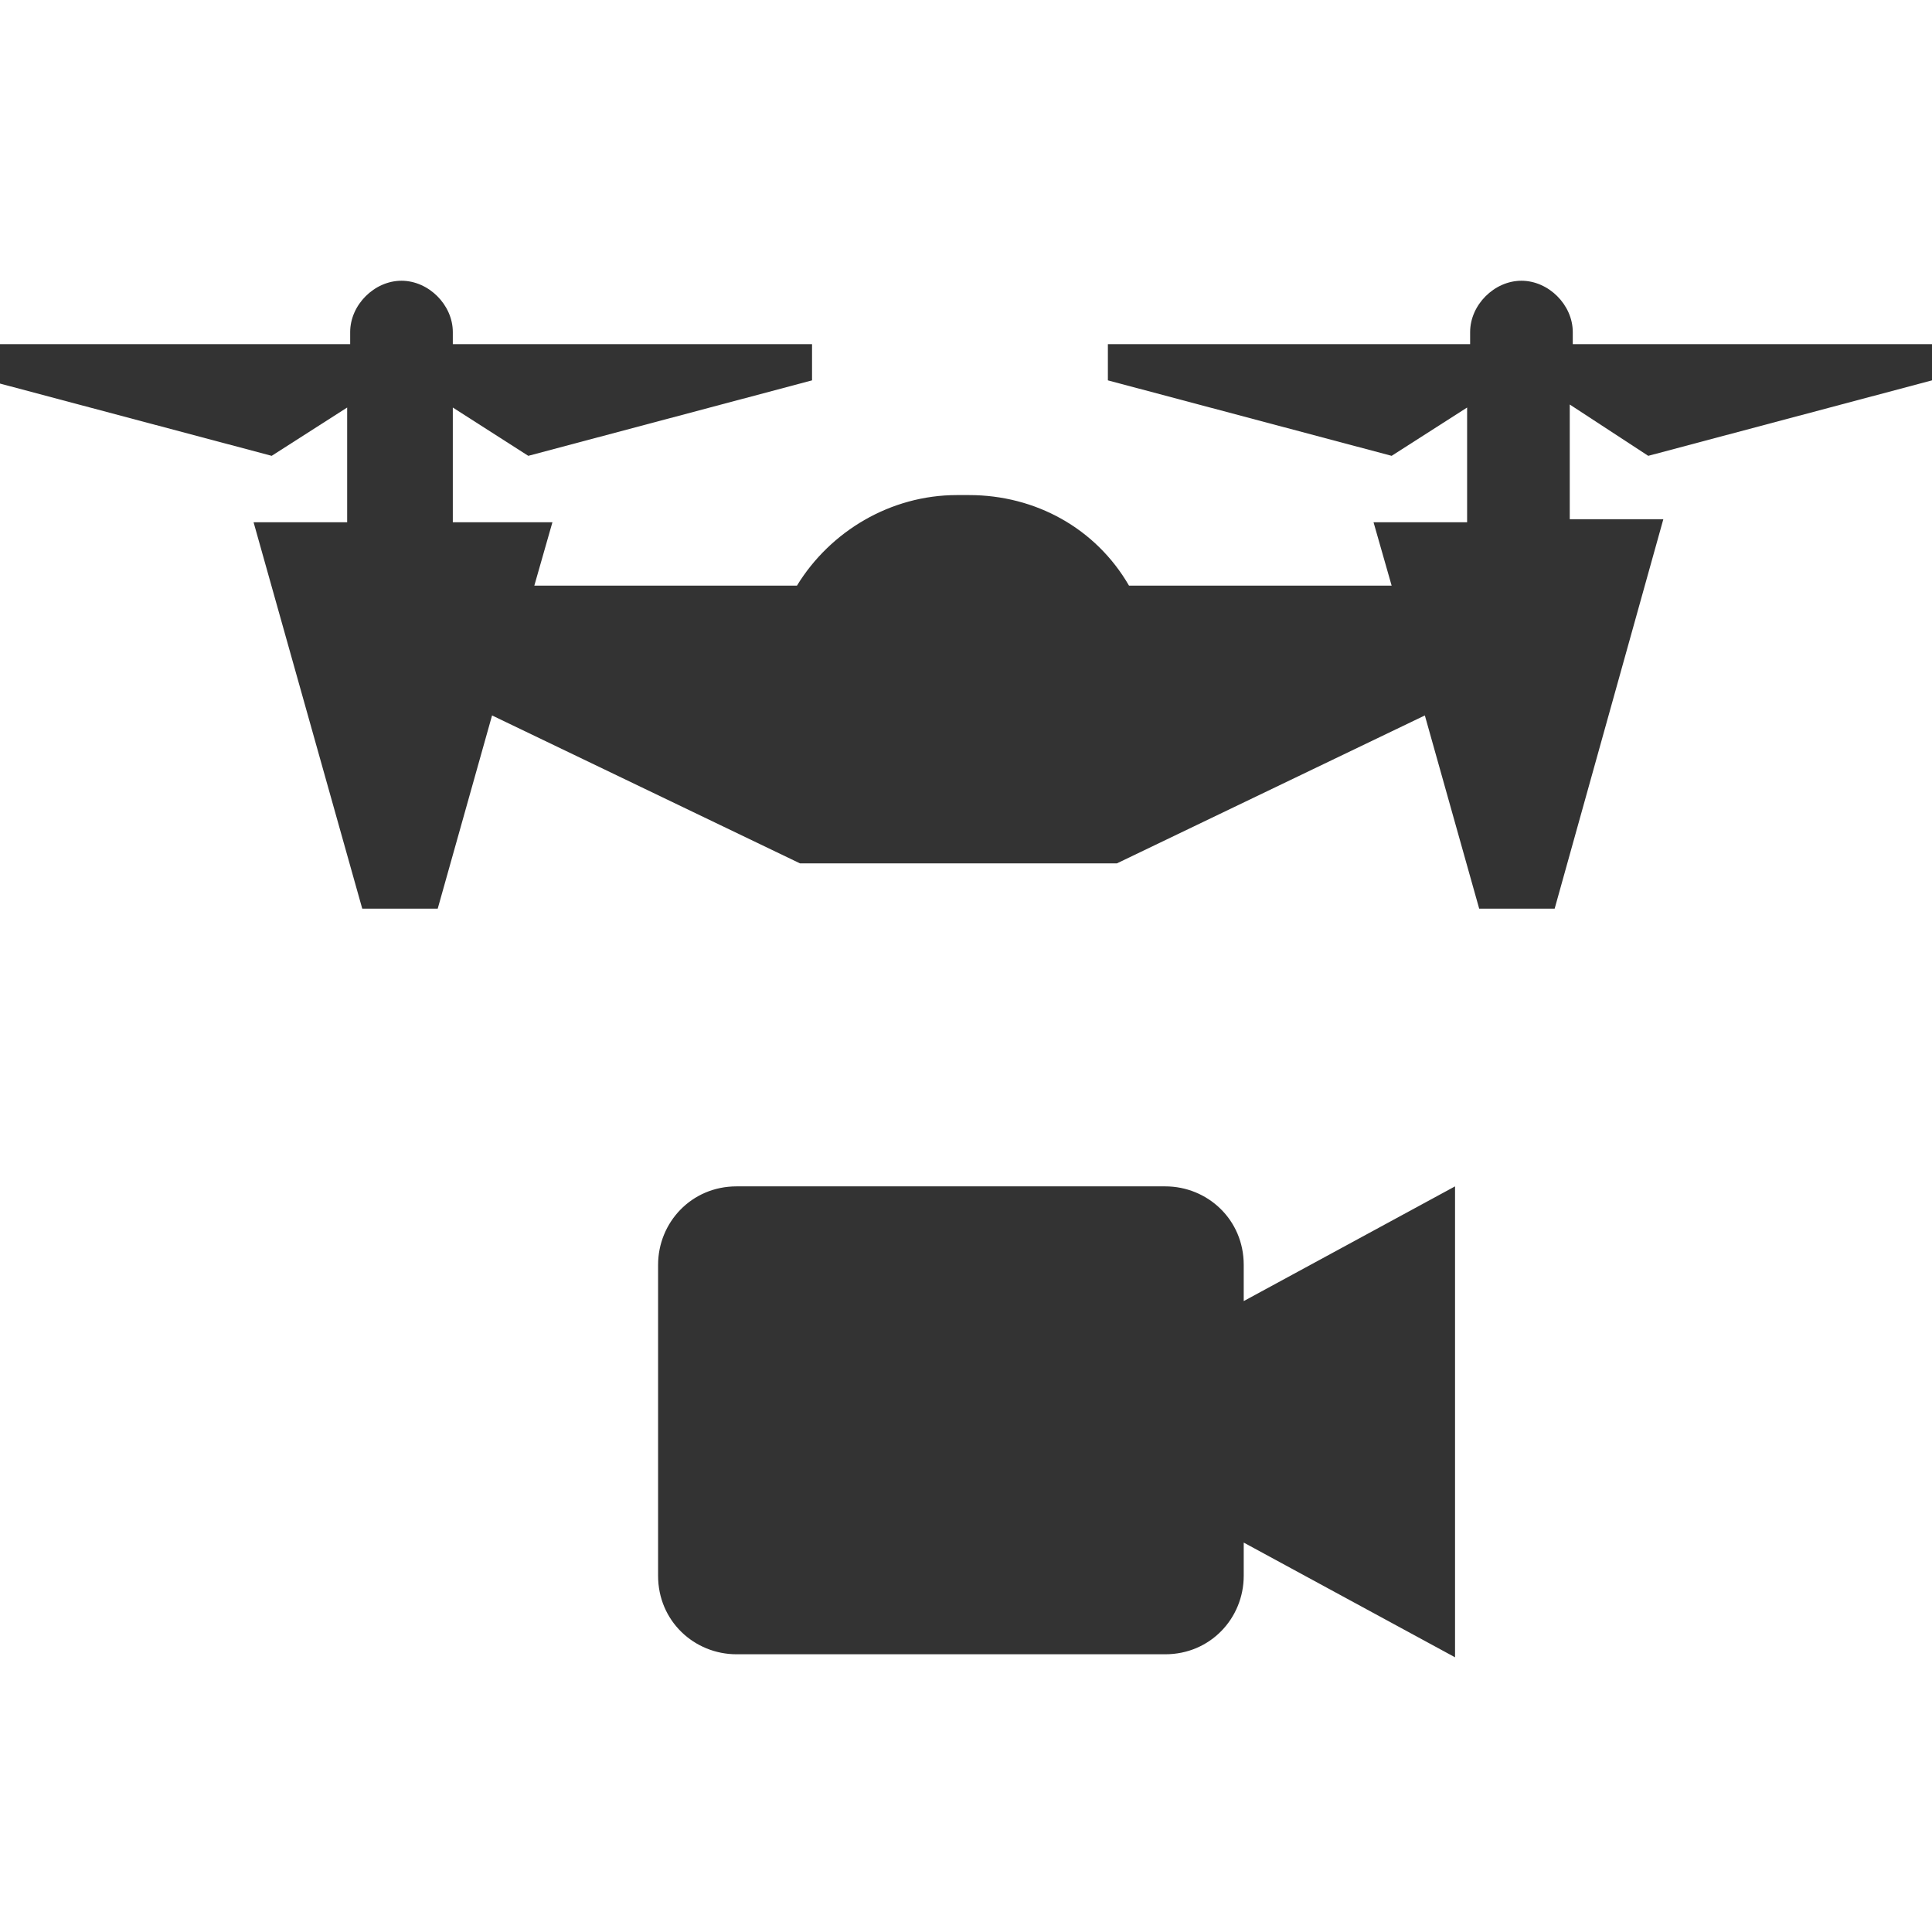
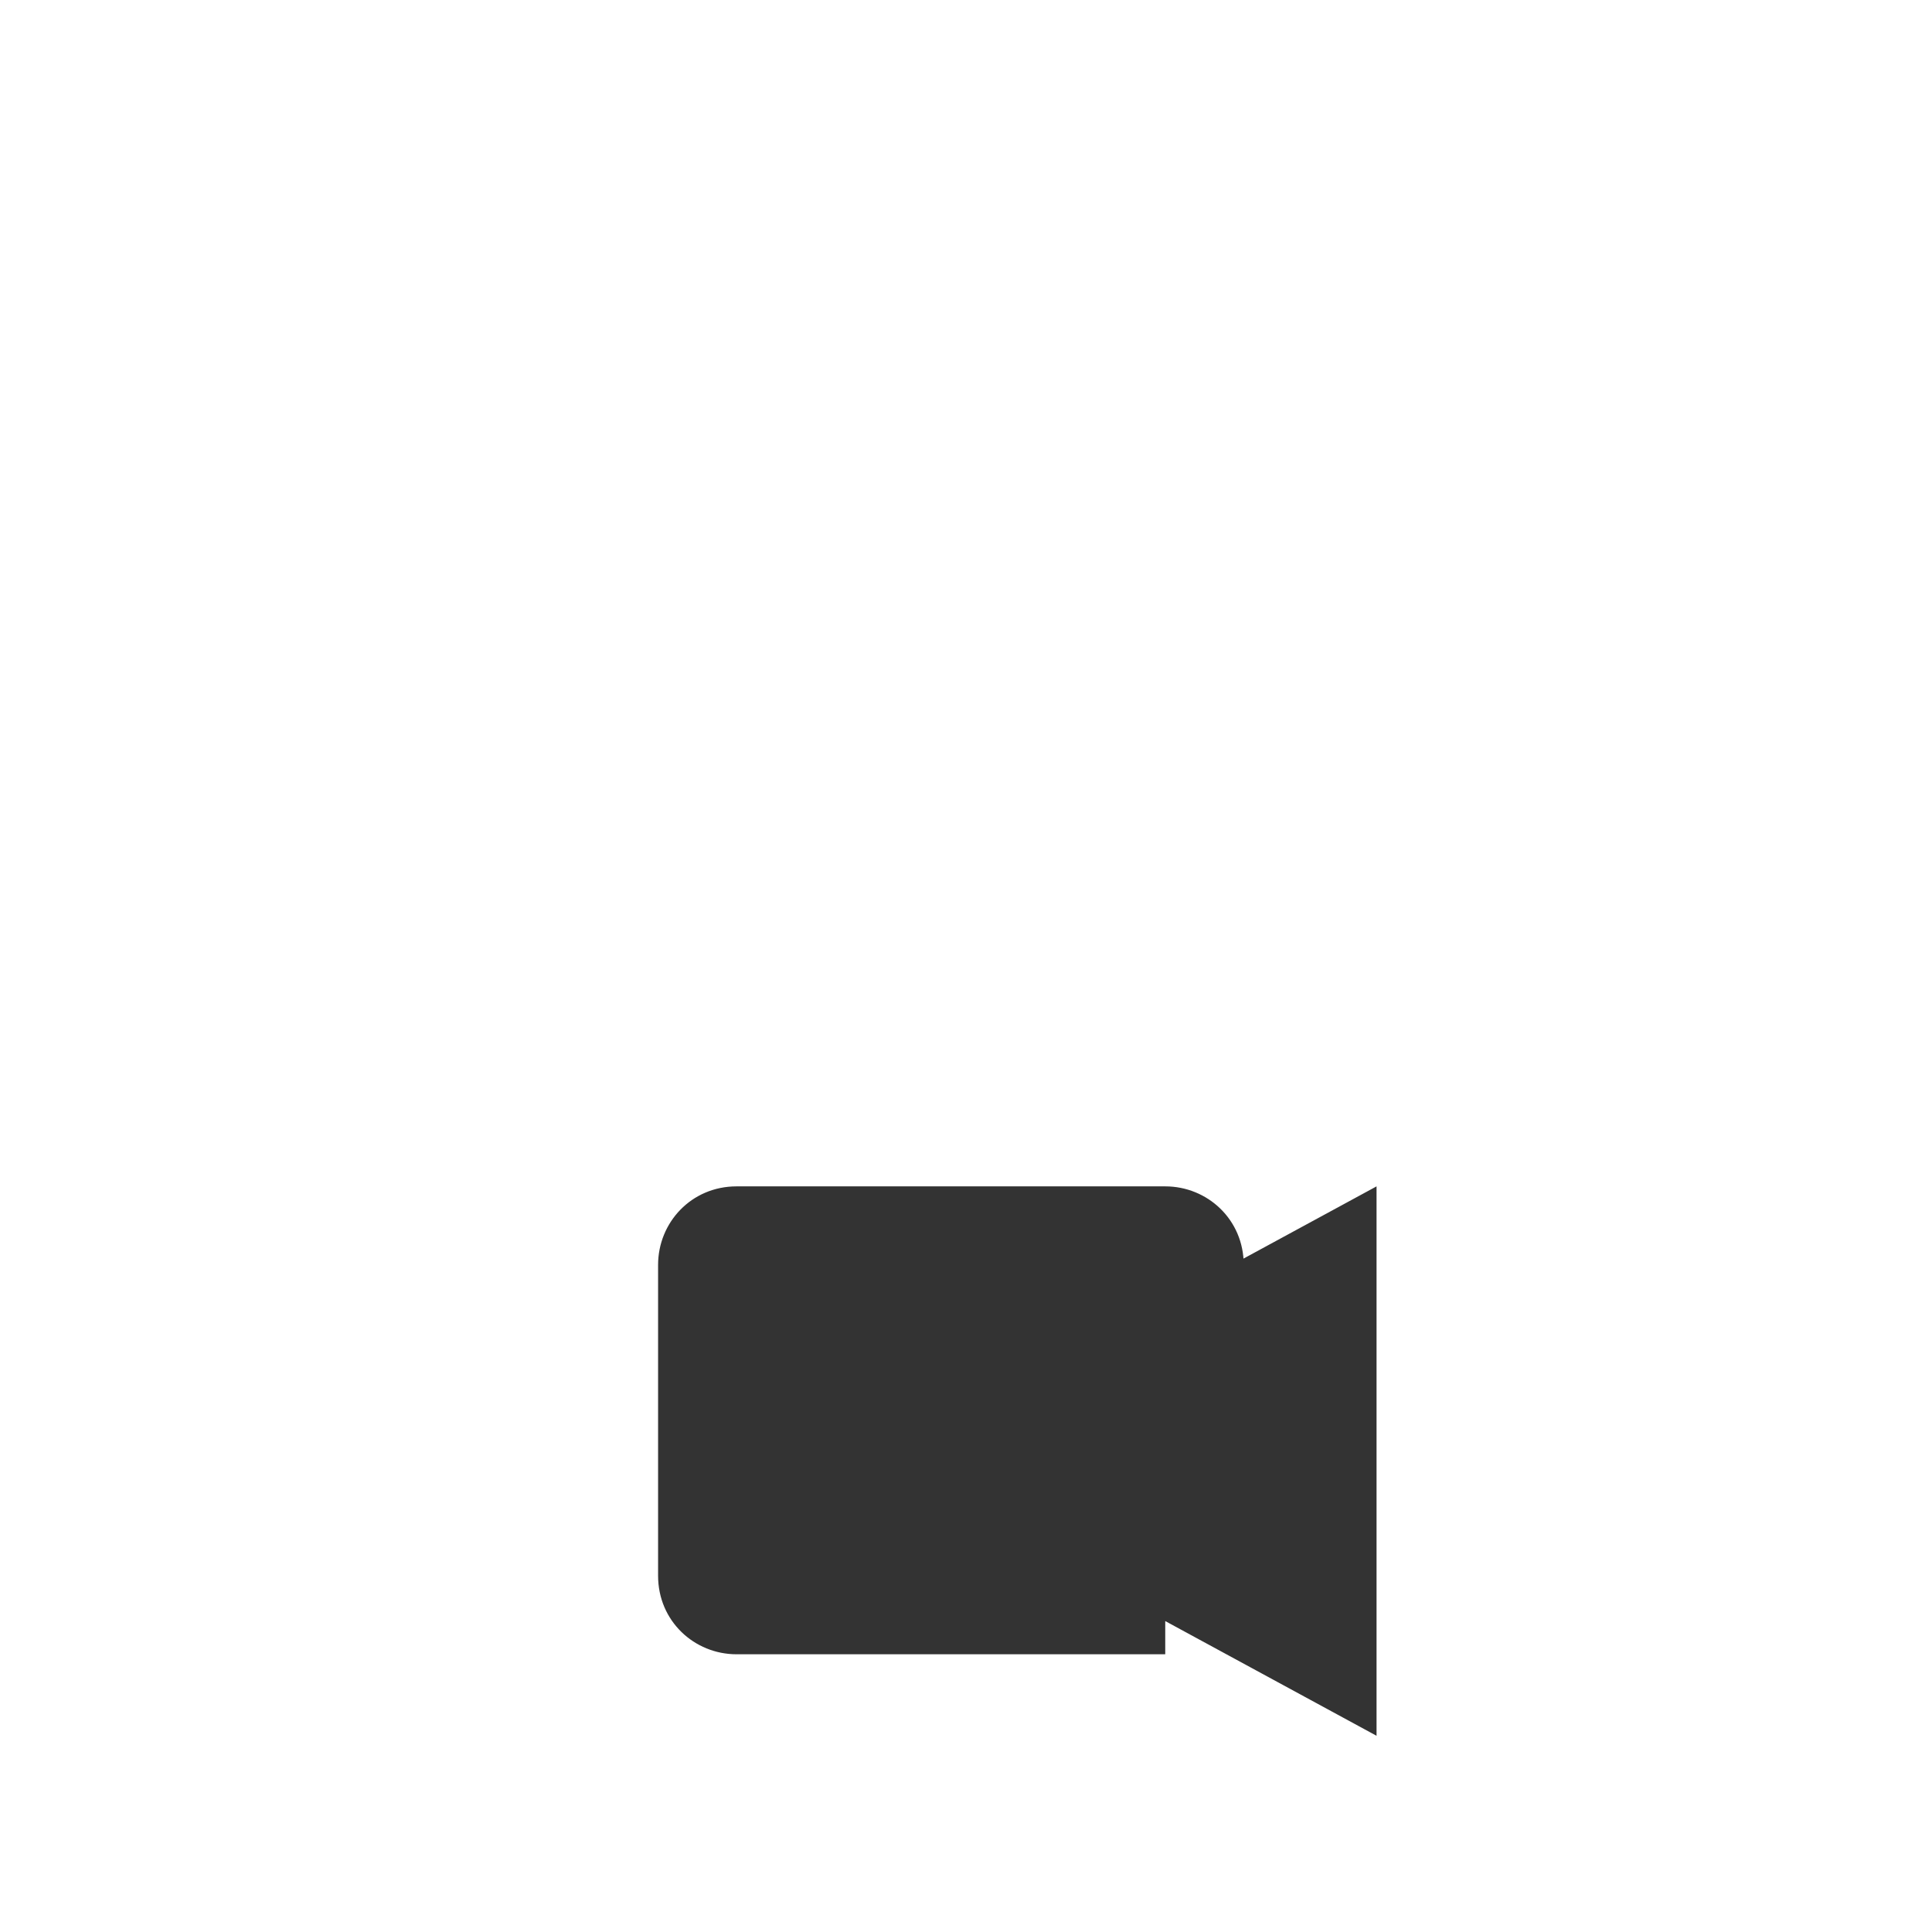
<svg xmlns="http://www.w3.org/2000/svg" version="1.1" id="Layer_1" x="0px" y="0px" viewBox="0 0 64 64" style="enable-background:new 0 0 64 64;" xml:space="preserve">
  <style type="text/css">
	.st0{fill:#333333;}
</style>
-   <path class="st0" d="M54.6,15.1l9.4-2.5v-1.2H52.1V11c0-0.9-0.8-1.7-1.7-1.7s-1.7,0.8-1.7,1.7v0.4h-12v1.2l9.4,2.5l2.5-1.6v3.8h-3.1  l0.6,2.1h-8.7c-1.1-1.9-3.1-3-5.3-3h-0.4c-2.2,0-4.2,1.2-5.3,3h-8.7l0.6-2.1H15v-3.8l2.5,1.6l9.4-2.5v-1.2H15V11  c0-0.9-0.8-1.7-1.7-1.7s-1.7,0.8-1.7,1.7v0.4h-12v1.2L9,15.1l2.5-1.6v3.8H8.4L12,30.1h2.5l1.8-6.4l10.2,4.9H37l10.2-4.9l1.8,6.4h2.5  l3.6-12.9H52v-3.8L54.6,15.1z" />
-   <path class="st0" d="M41.2,41.9c0-1.5-1.2-2.6-2.6-2.6H24.4c-1.5,0-2.6,1.2-2.6,2.6v10.3c0,1.5,1.2,2.6,2.6,2.6h14.2  c1.5,0,2.6-1.2,2.6-2.6v-1.1l7,3.8V39.3l-7,3.8C41.2,43.1,41.2,41.9,41.2,41.9z" />
+   <path class="st0" d="M41.2,41.9c0-1.5-1.2-2.6-2.6-2.6H24.4c-1.5,0-2.6,1.2-2.6,2.6v10.3c0,1.5,1.2,2.6,2.6,2.6h14.2  v-1.1l7,3.8V39.3l-7,3.8C41.2,43.1,41.2,41.9,41.2,41.9z" />
</svg>